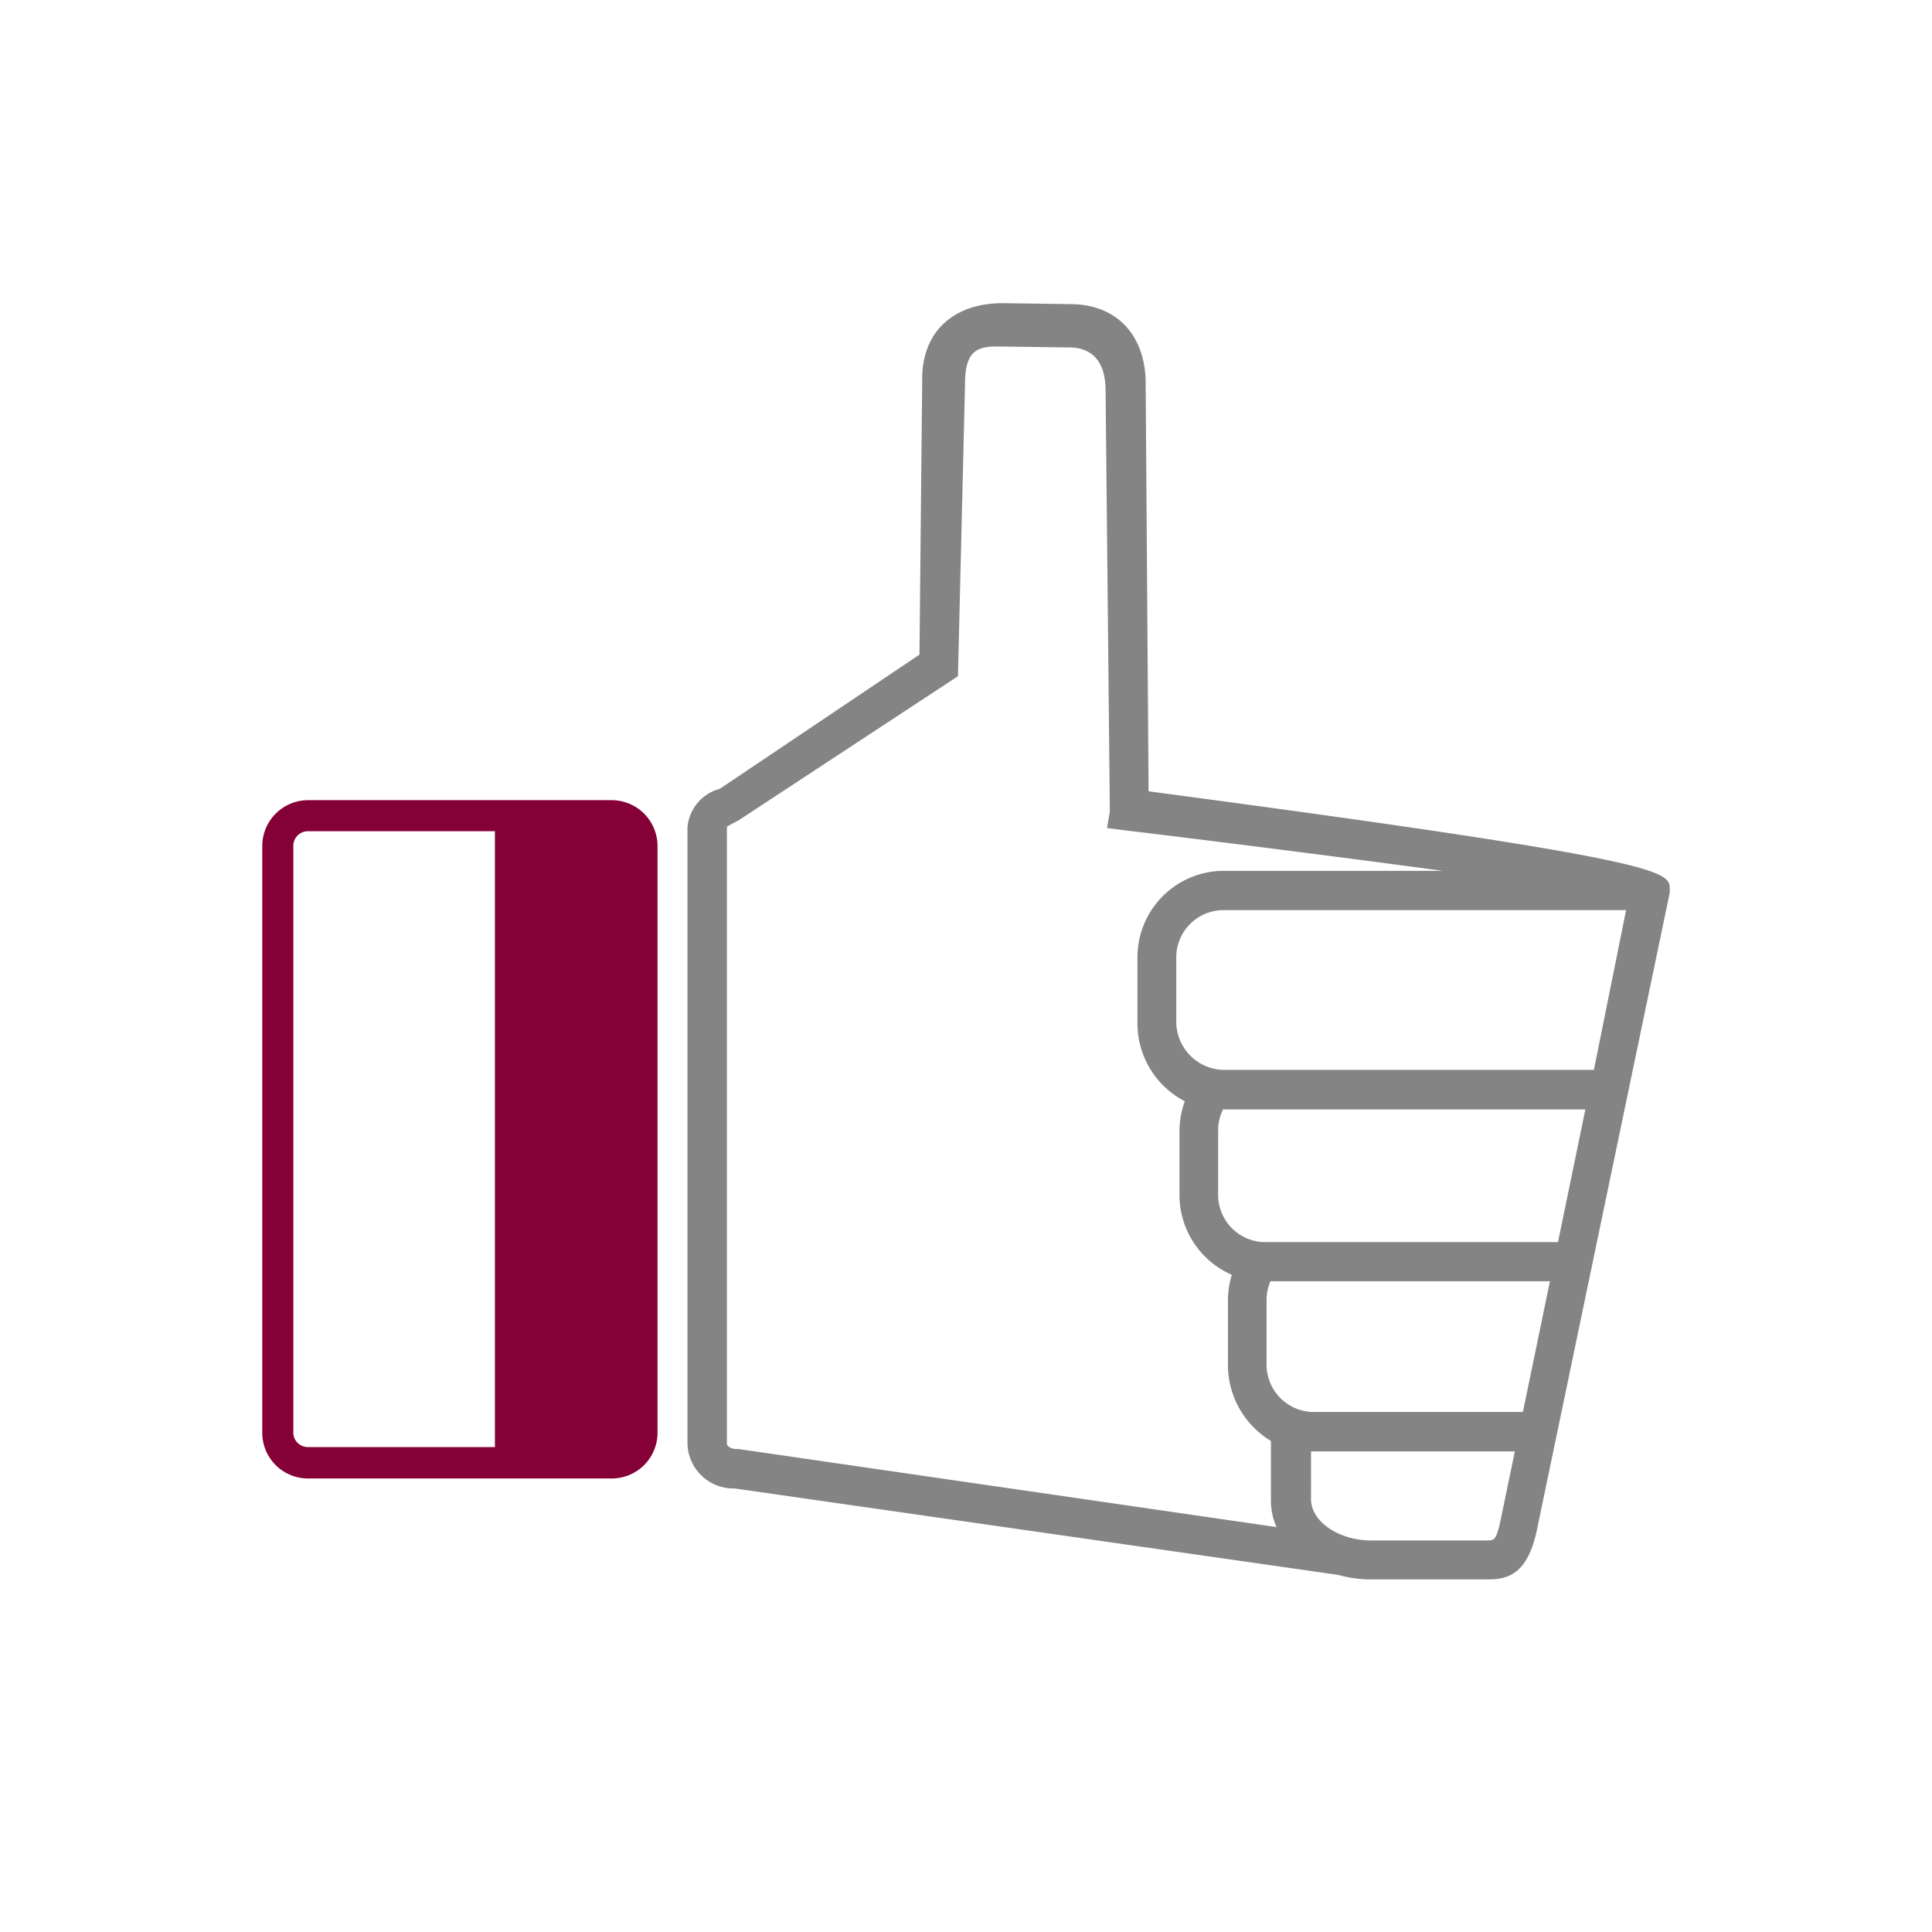
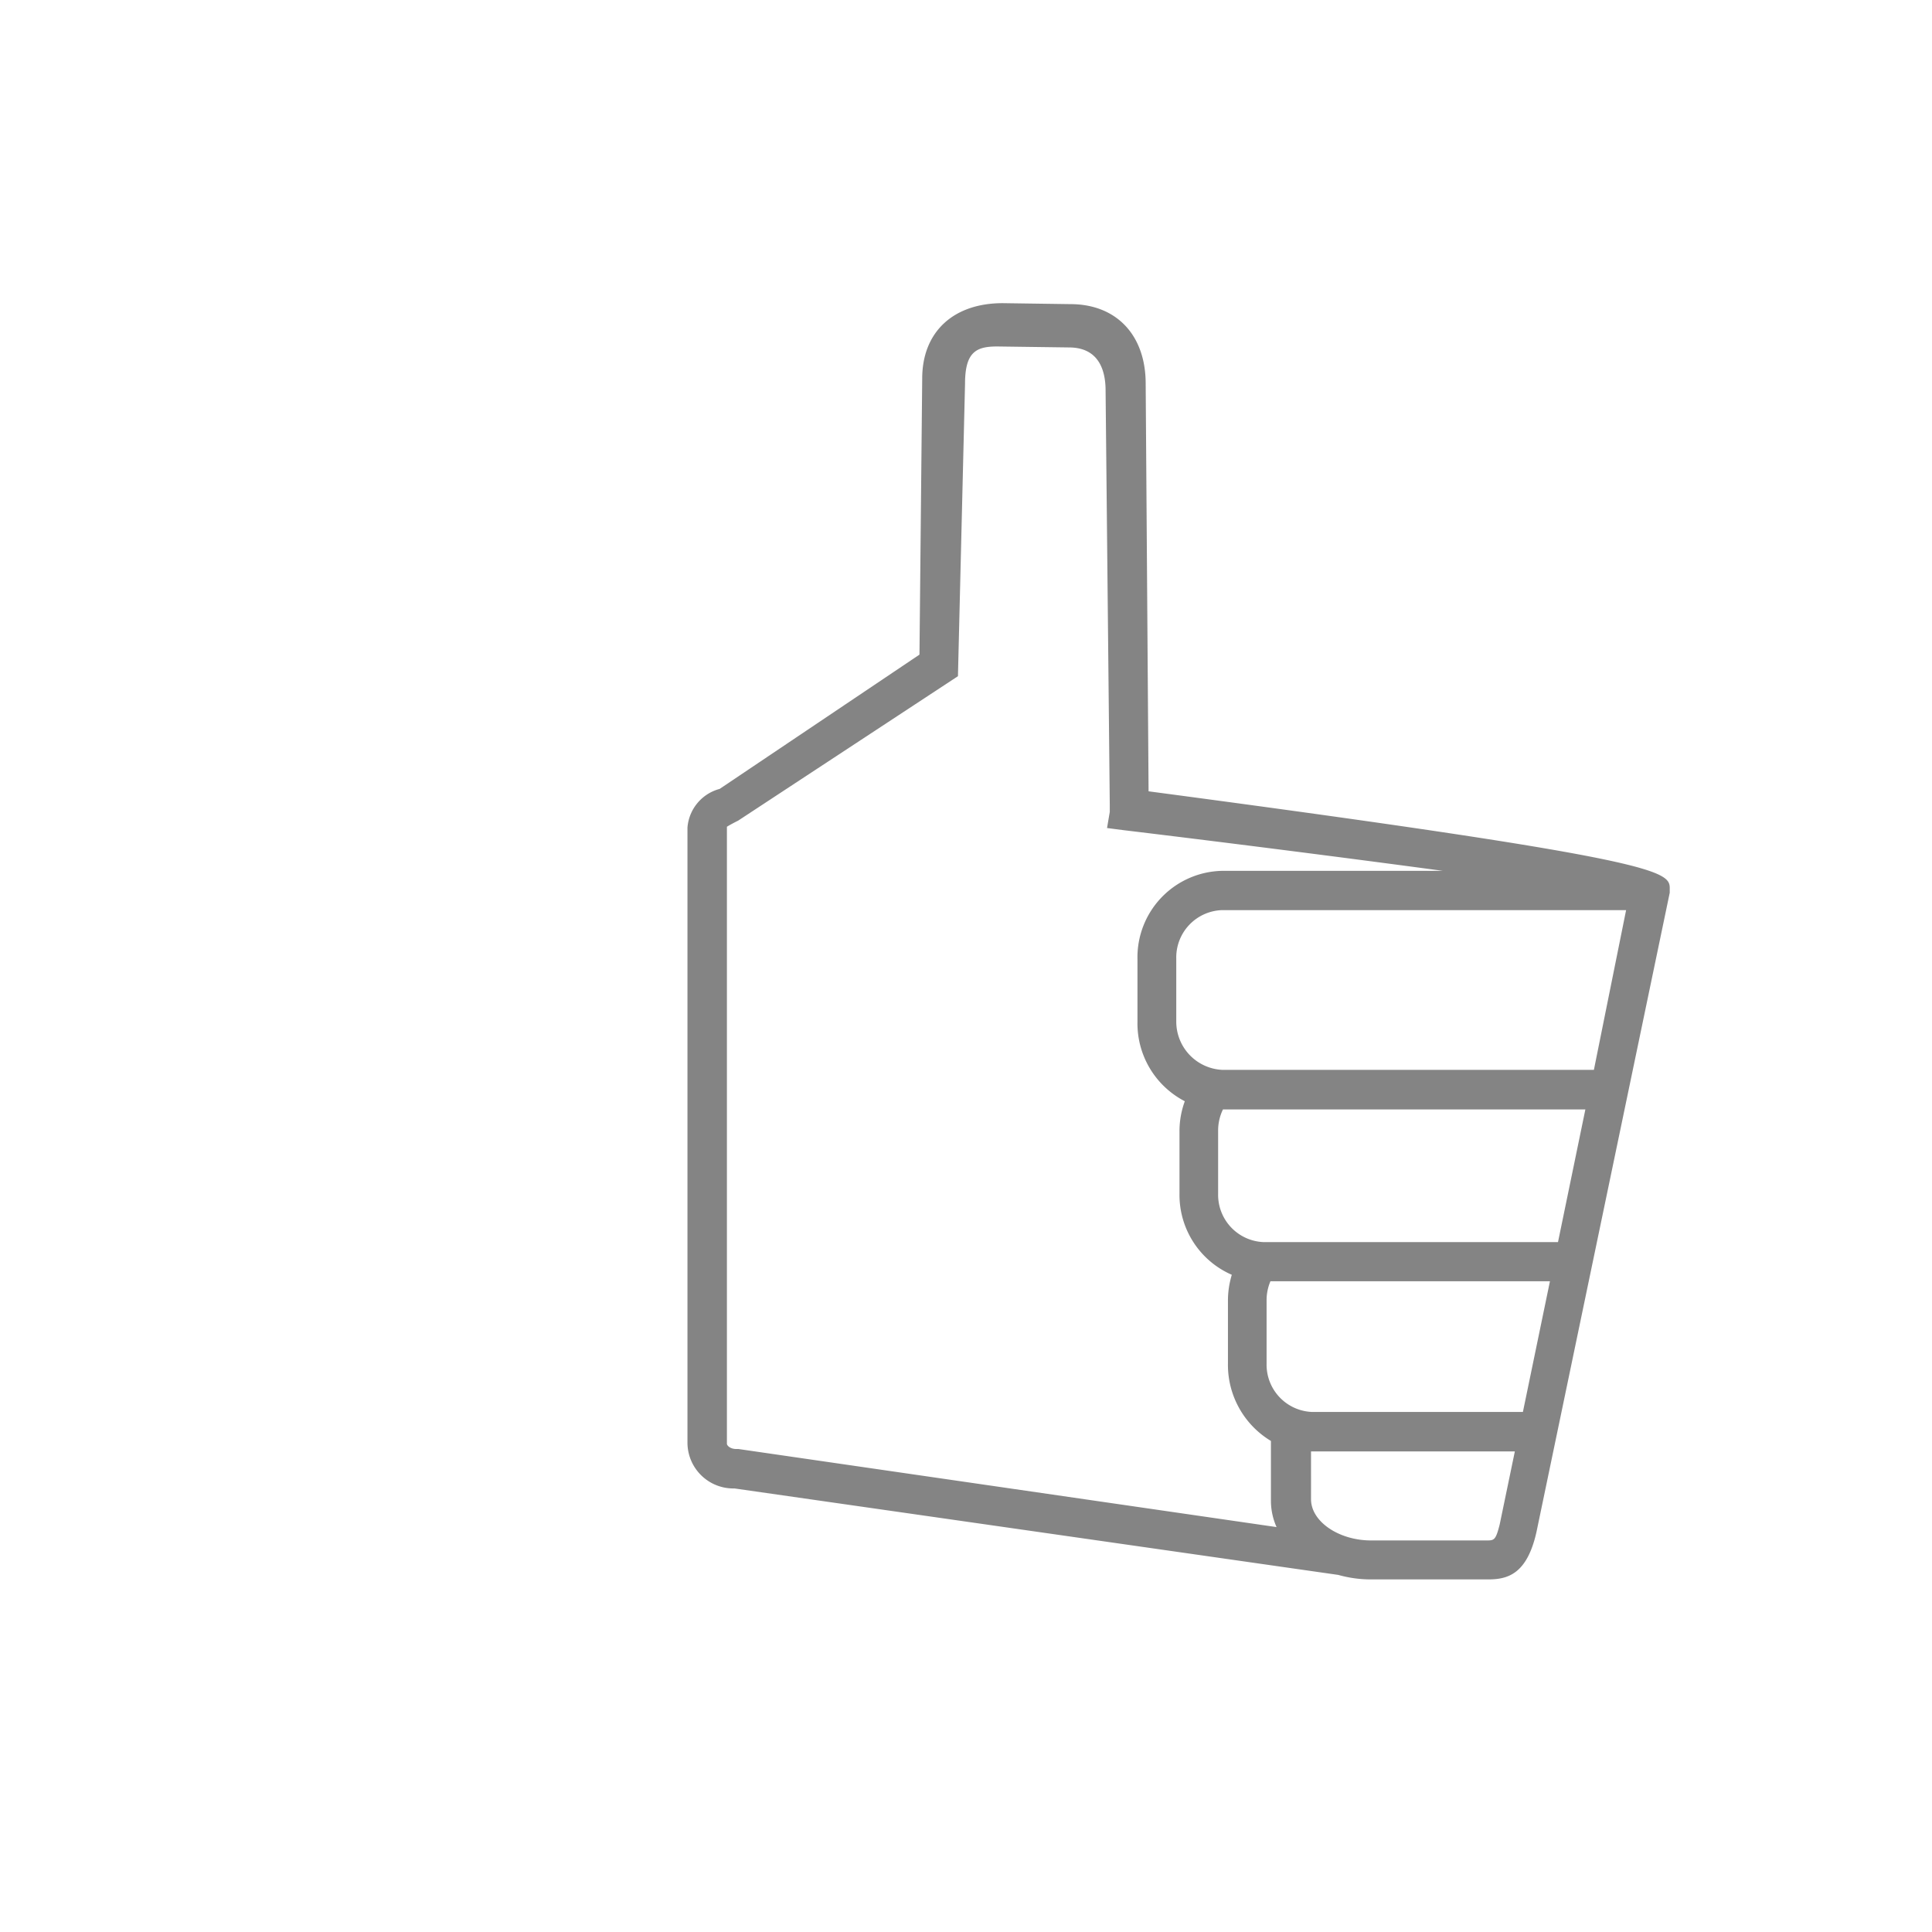
<svg xmlns="http://www.w3.org/2000/svg" id="Layer_1" data-name="Layer 1" viewBox="0 0 120 120">
  <defs>
    <style>.cls-1{fill:#848484;}.cls-2{fill:#860038;}</style>
  </defs>
  <path class="cls-1" d="M71.34,49.15l-.18-25.32c0-3-1.8-4.94-4.68-4.94l-4.2-.06c-3.08,0-5,1.8-5,4.68l-.17,17.15L44.7,49a2.7,2.7,0,0,0-2,2.4V89.65a2.85,2.85,0,0,0,2.92,2.8h0l37.5,5.37a7.49,7.49,0,0,0,2,.28h7.31c1.21,0,2.41-.32,3-2.93l8.28-39.72v-.2C103.73,54.12,103.73,53.45,71.34,49.15ZM59.5,42l.44-18.16c0-2,.71-2.32,2-2.32l4.45.06c1.88,0,2.28,1.45,2.28,2.68L68.93,50v.43l-.17,1,1,.13c5.82.7,13.48,1.67,19.86,2.53H75.9a5.37,5.37,0,0,0-5.25,5.47v3.94a5.44,5.44,0,0,0,2.94,4.9,5.42,5.42,0,0,0-.33,1.87v3.91a5.41,5.41,0,0,0,3.25,5,5.51,5.51,0,0,0-.24,1.61v3.91a5.51,5.51,0,0,0,2.67,4.8v3.72a4,4,0,0,0,.35,1.63L45.86,90h-.14c-.34,0-.57-.2-.57-.33V51.35c.23-.14.46-.26.7-.38ZM94.59,87.7H81.51a2.94,2.94,0,0,1-2.84-3V80.76a3,3,0,0,1,.24-1.18H96.27ZM75.66,74.11v-3.9a3,3,0,0,1,.3-1.3H98.47l-1.7,8.24H78.5a2.94,2.94,0,0,1-2.84-3Zm-2.6-10.66V59.53a2.94,2.94,0,0,1,2.84-3H101l-2,9.92H75.9A3,3,0,0,1,73.06,63.45Zm8.37,26.7H94.09l-.94,4.53c-.25,1-.35,1-.83,1H85.16c-2,0-3.73-1.17-3.73-2.56Z" />
-   <path class="cls-2" d="M38,49.7H19.12a2.85,2.85,0,0,0-2.83,2.83V89a2.84,2.84,0,0,0,2.83,2.83H38A2.84,2.84,0,0,0,40.84,89V52.53A2.85,2.85,0,0,0,38,49.7ZM18.22,52.53a.9.9,0,0,1,.9-.9H30.74V89.88H19.12a.9.9,0,0,1-.9-.9h0Z" />
</svg>